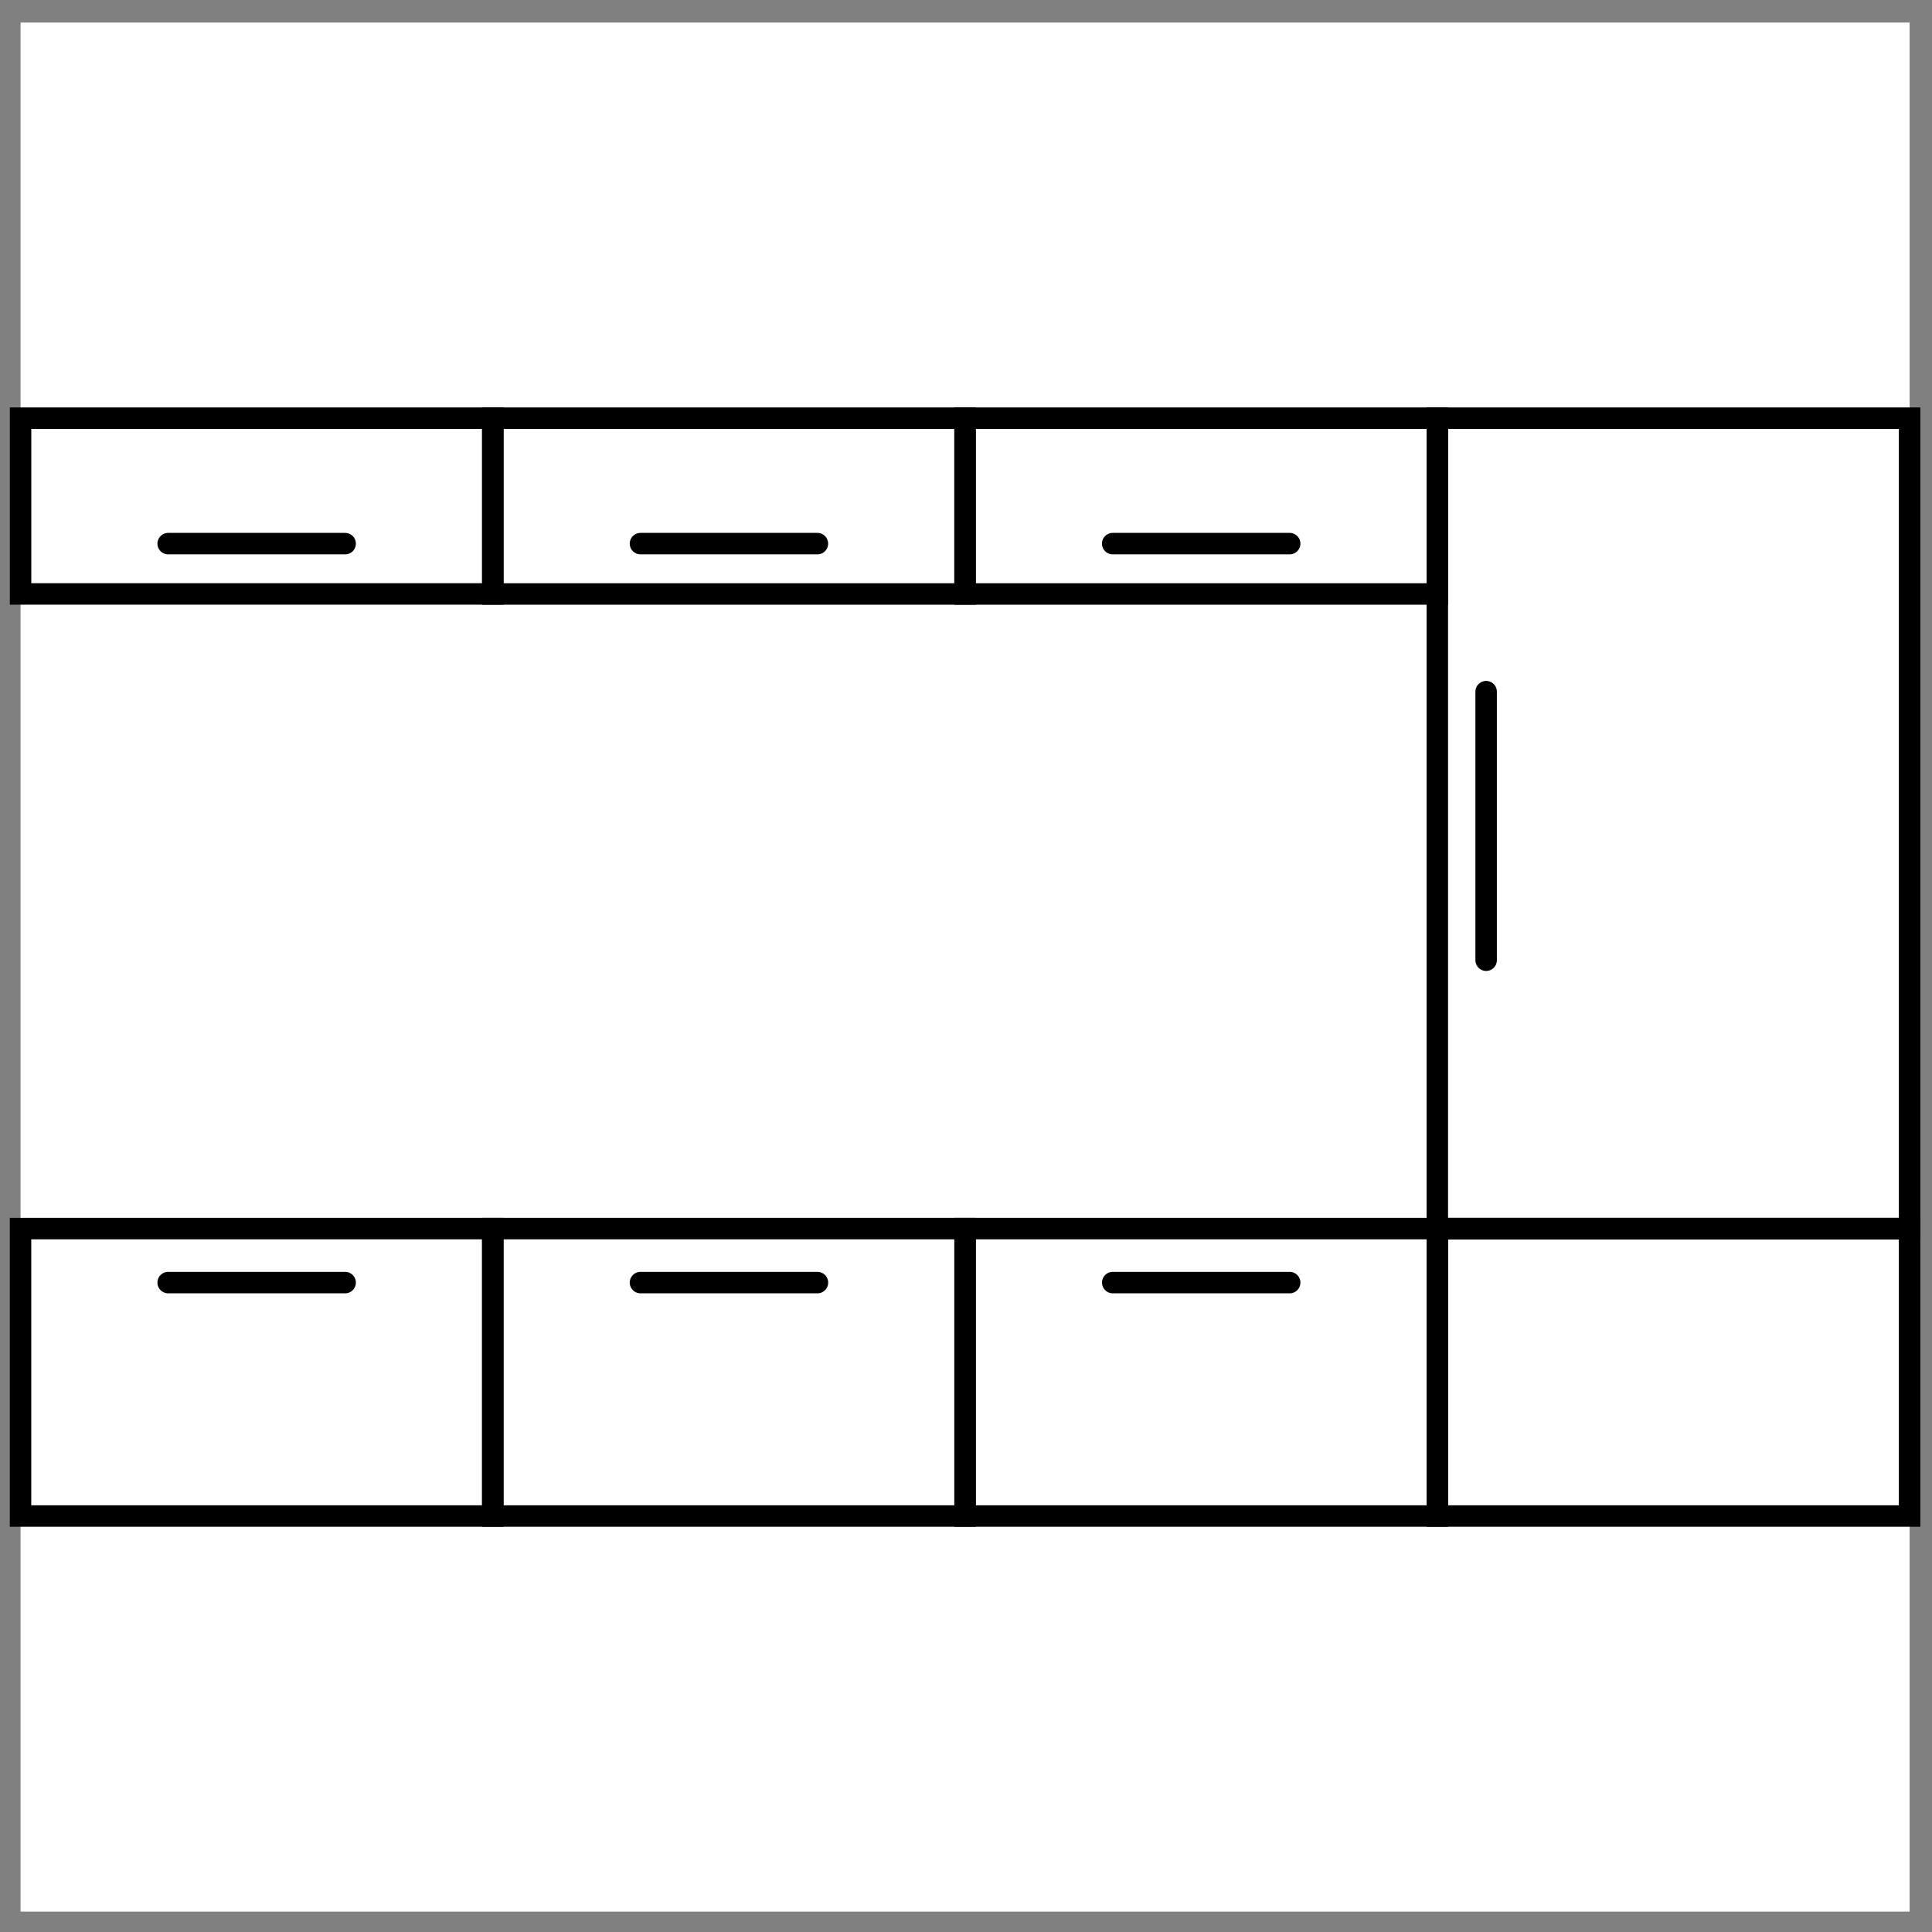
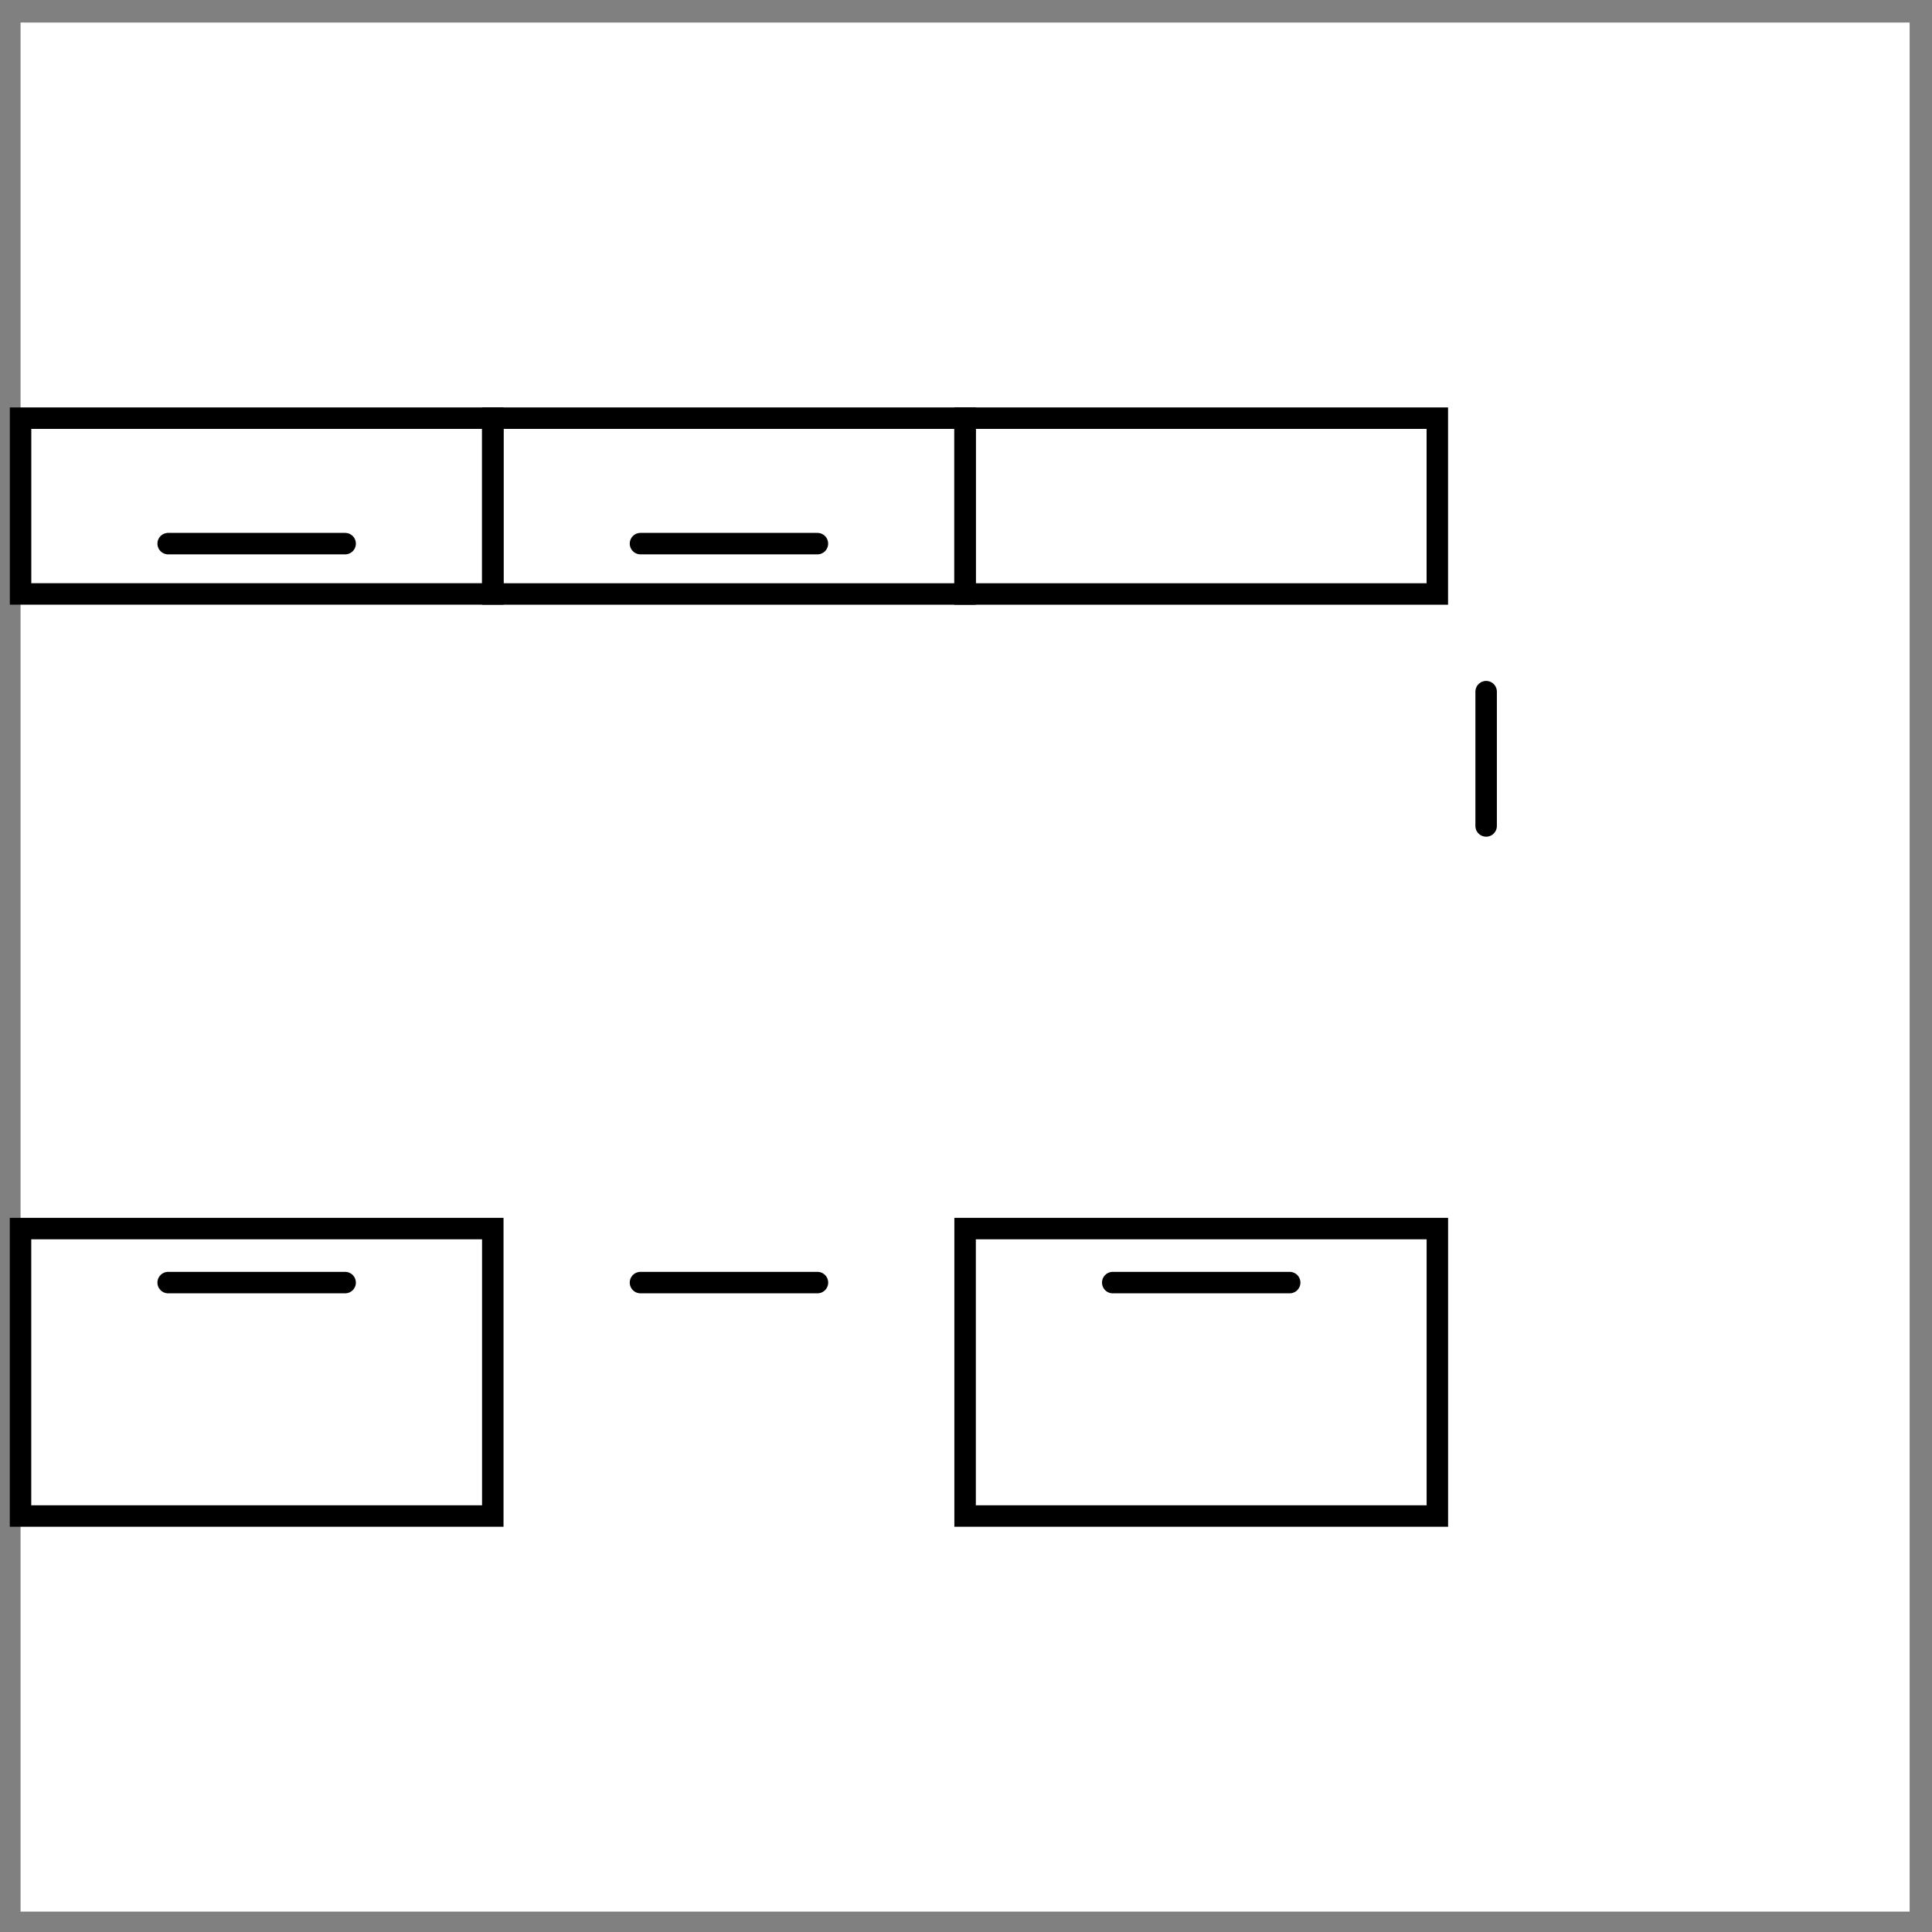
<svg xmlns="http://www.w3.org/2000/svg" width="45" height="45" viewBox="0 0 45 45" fill="none">
  <rect x="0" y="0" width="45" height="45" fill="#808080" stroke="none" />
  <rect width="44" height="44" transform="translate(0.479 0.525)" fill="white" />
-   <rect x="11.478" y="28.616" width="11" height="6.695" stroke="black" stroke-width="0.5" />
  <rect x="11.478" y="9.74" width="11" height="4.095" stroke="black" stroke-width="0.5" />
  <rect x="22.478" y="9.74" width="11" height="4.095" stroke="black" stroke-width="0.5" />
  <rect x="22.479" y="28.616" width="11" height="6.695" stroke="black" stroke-width="0.5" />
-   <rect x="33.478" y="28.616" width="11" height="6.695" stroke="black" stroke-width="0.5" />
  <rect x="0.478" y="28.616" width="11" height="6.695" stroke="black" stroke-width="0.5" />
  <rect x="0.479" y="9.74" width="11" height="4.094" stroke="black" stroke-width="0.5" />
-   <rect x="33.478" y="9.74" width="11" height="18.876" stroke="black" stroke-width="0.5" />
-   <path d="M34.615 16.11L34.615 19.238L34.615 22.365" stroke="black" stroke-width="0.5" stroke-linecap="round" />
+   <path d="M34.615 16.11L34.615 19.238" stroke="black" stroke-width="0.5" stroke-linecap="round" />
  <path d="M19.039 12.662H16.978H14.918" stroke="black" stroke-width="0.5" stroke-linecap="round" />
-   <path d="M30.039 12.662H27.978H25.917" stroke="black" stroke-width="0.5" stroke-linecap="round" />
  <path d="M8.039 12.662H5.978H3.917" stroke="black" stroke-width="0.5" stroke-linecap="round" />
  <path d="M8.039 29.874H5.978H3.917" stroke="black" stroke-width="0.5" stroke-linecap="round" />
  <path d="M19.04 29.874H16.979H14.918" stroke="black" stroke-width="0.5" stroke-linecap="round" />
  <path d="M30.039 29.874H27.978H25.918" stroke="black" stroke-width="0.5" stroke-linecap="round" />
</svg>